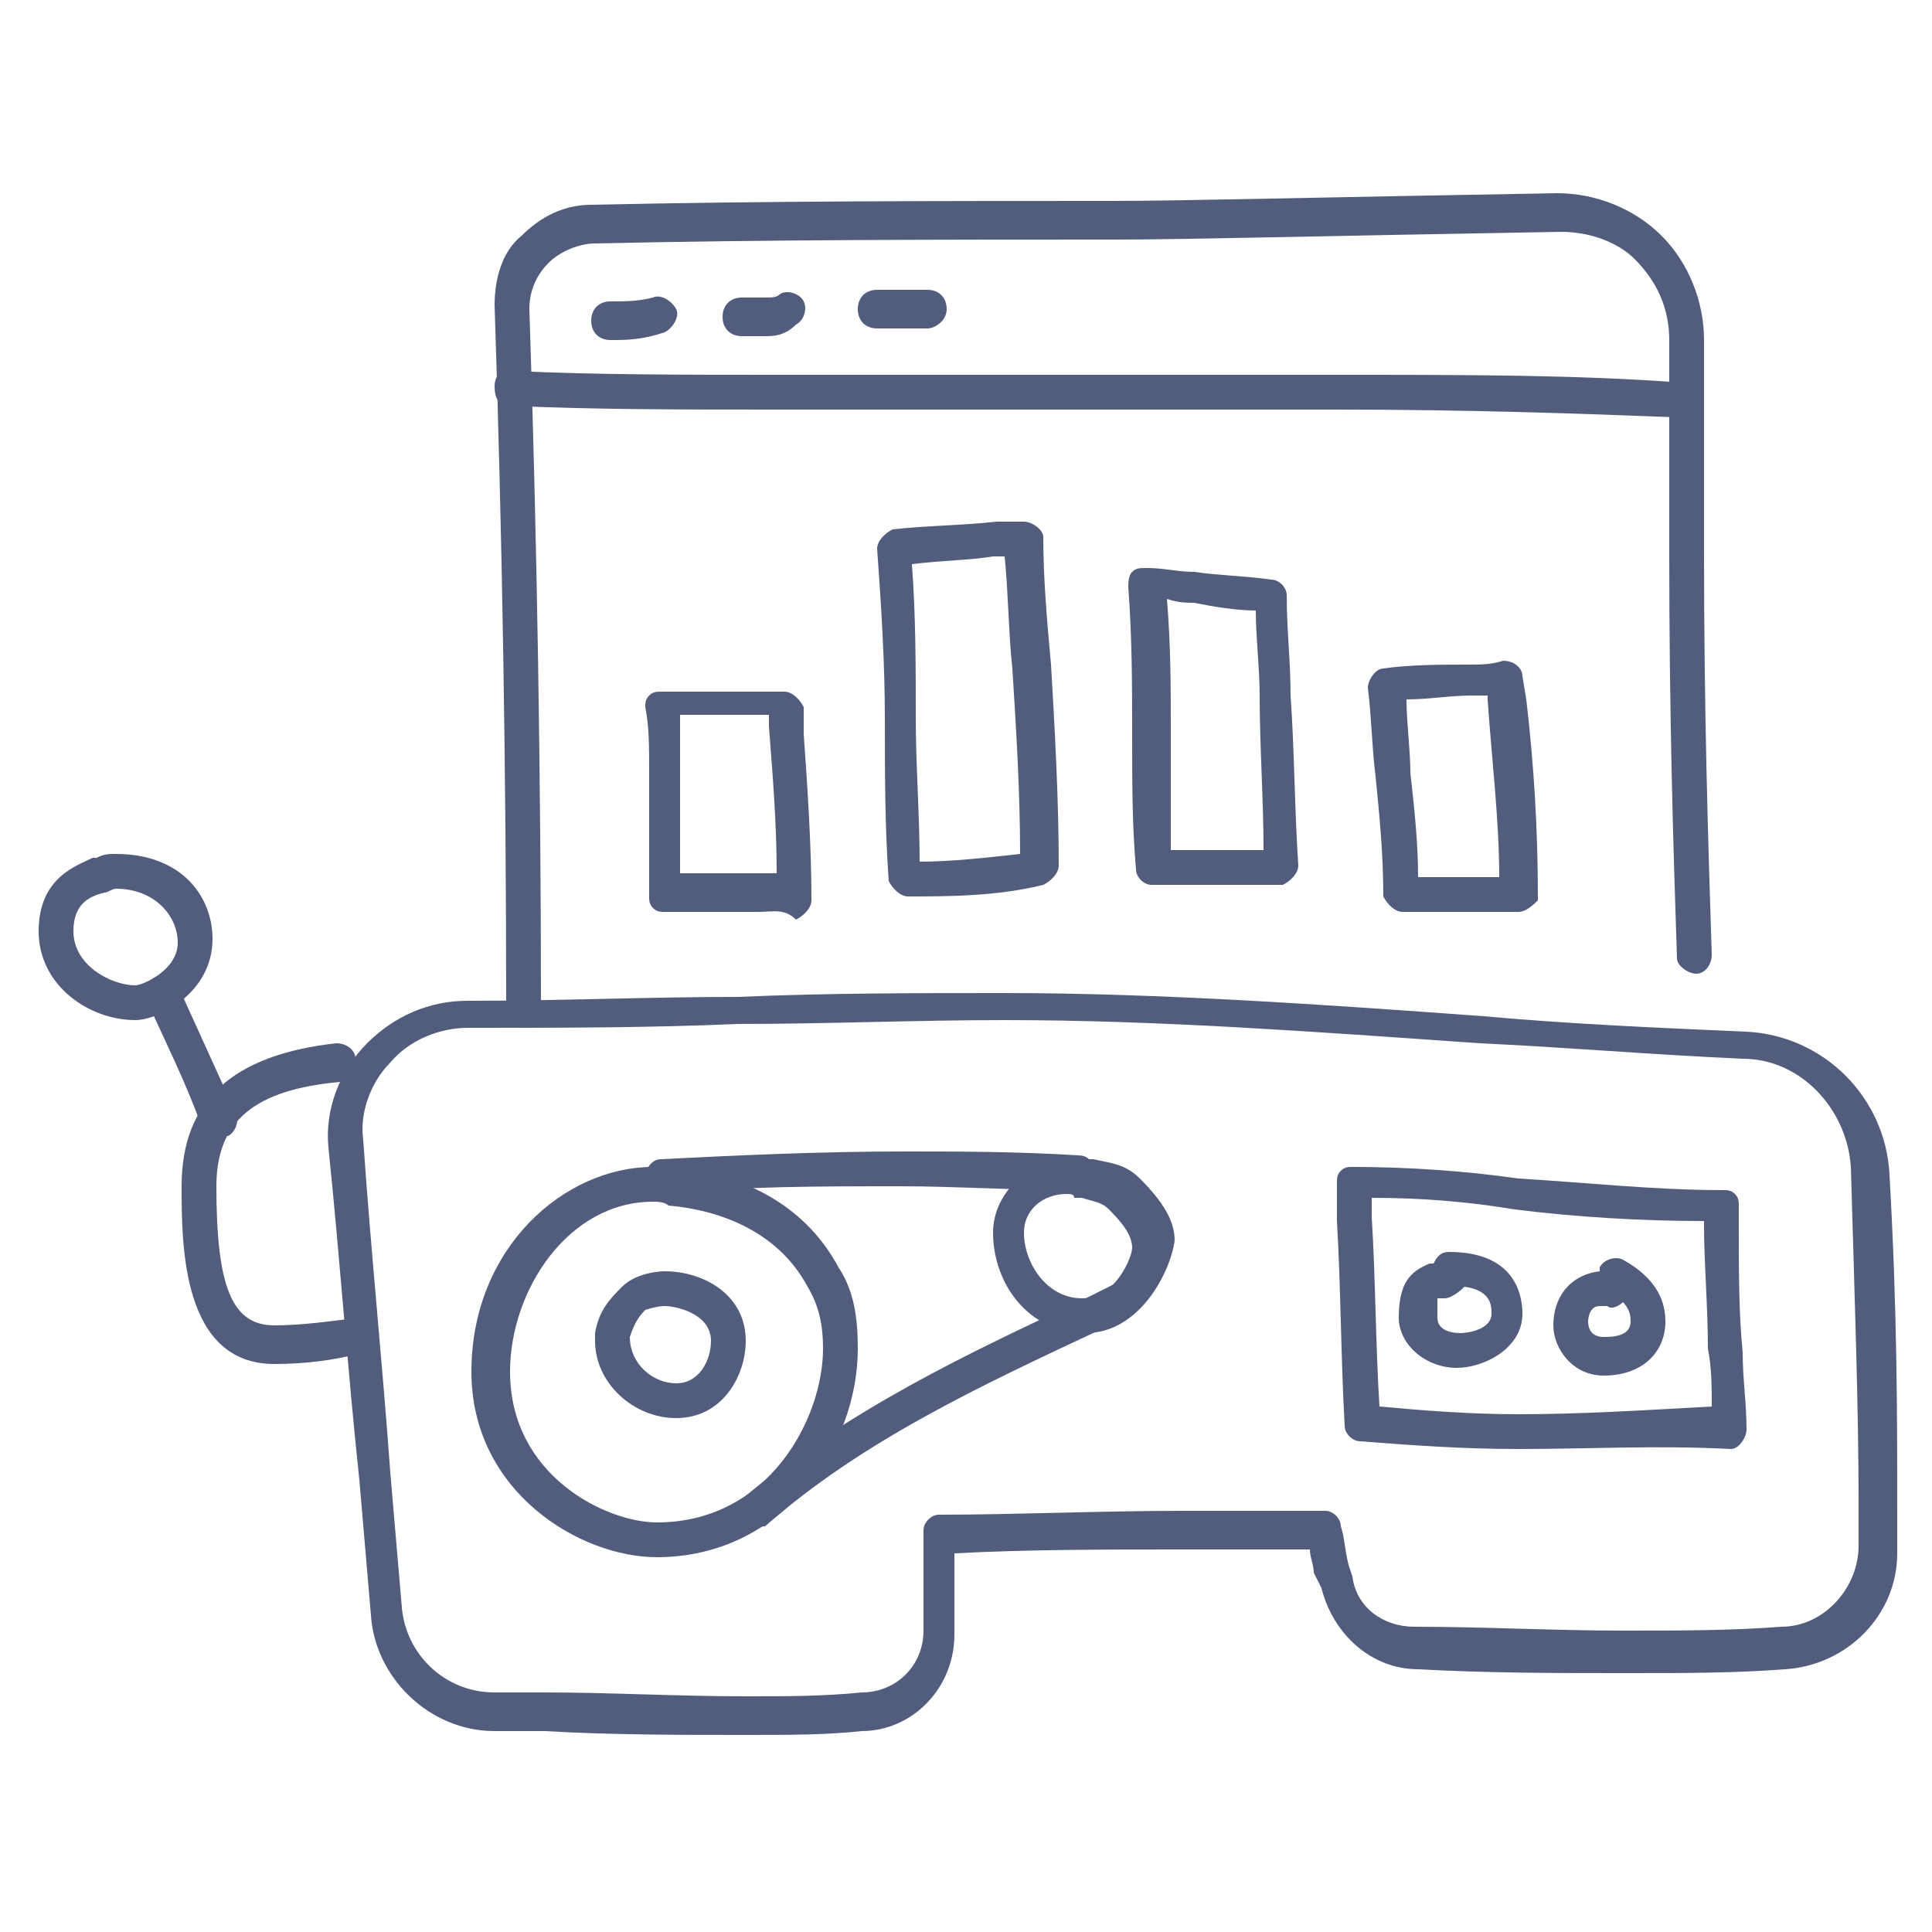
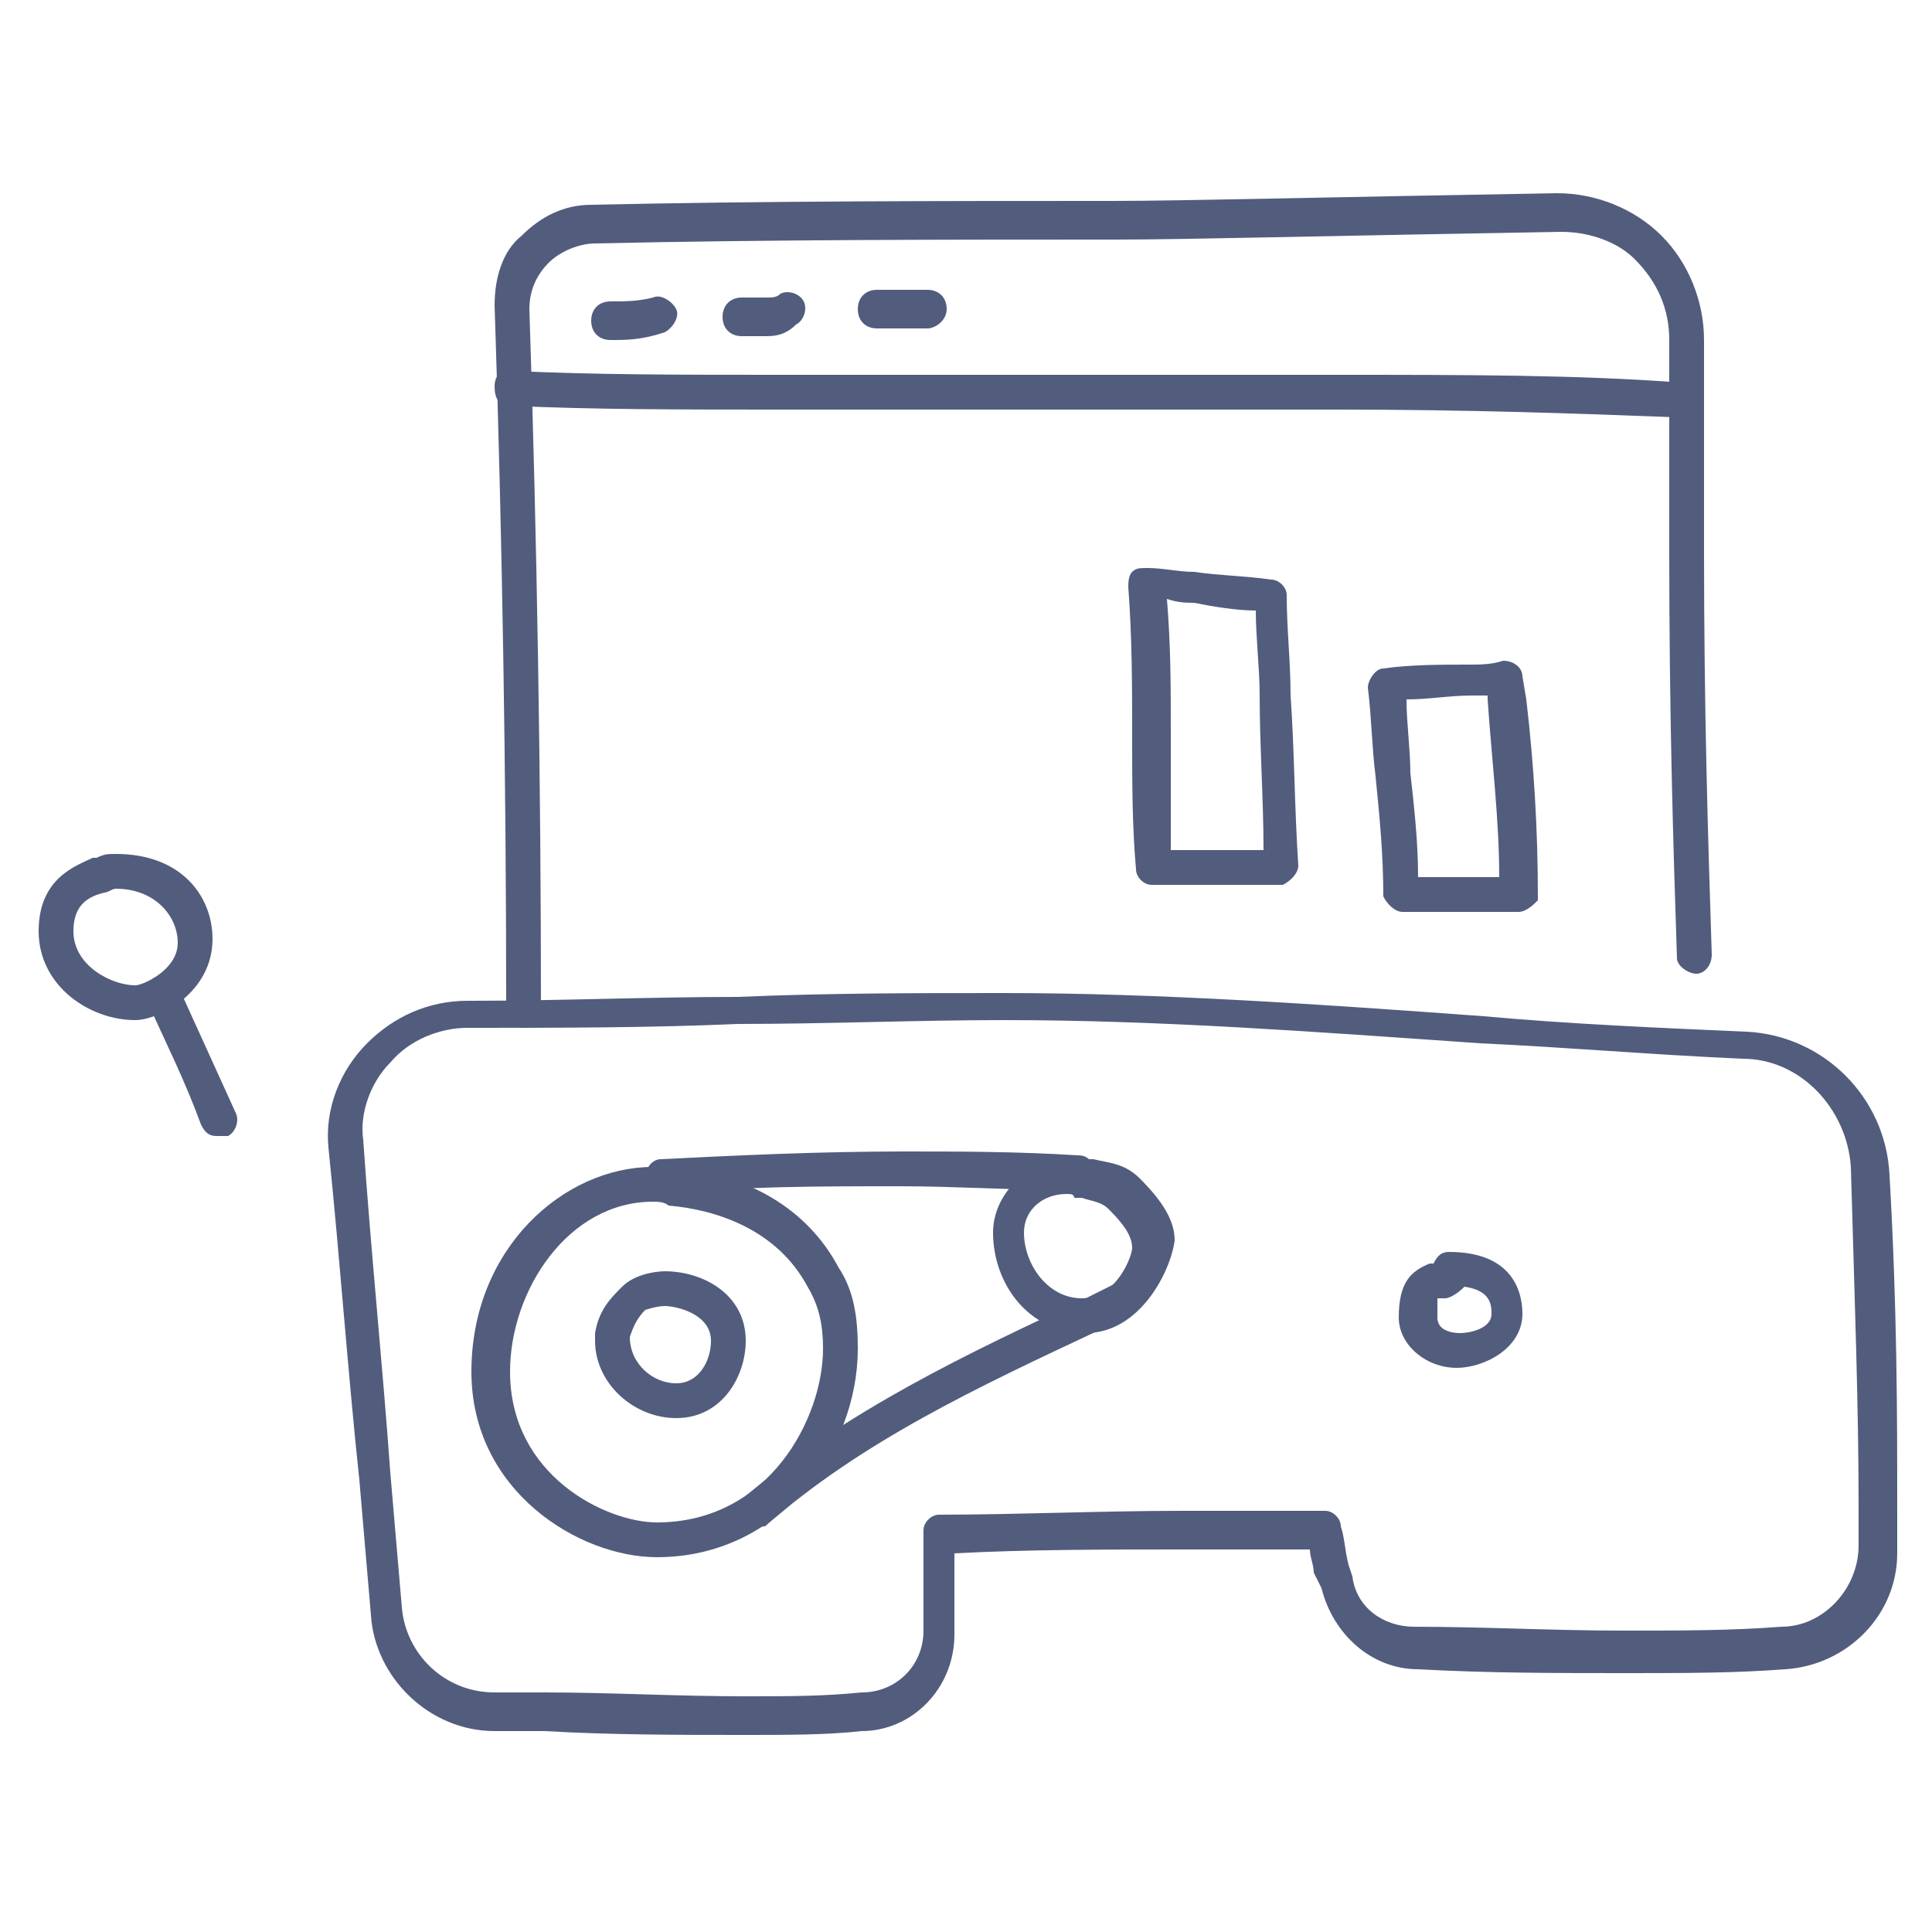
<svg xmlns="http://www.w3.org/2000/svg" version="1.2" overflow="visible" preserveAspectRatio="none" viewBox="0 0 50 50" xml:space="preserve" height="48" width="48" y="0px" x="0px" id="Layer_1_1544550996298">
  <g transform="translate(1, 1)">
    <g>
      <g>
        <path d="M12.6,25.6c-0.3,0-0.5-0.2-0.5-0.5c0-6-0.1-12.2-0.3-18.2c0-0.7,0.2-1.4,0.7-1.8&#10;&#09;&#09;&#09;c0.5-0.5,1.1-0.8,1.8-0.8c4.5-0.1,9.1-0.1,13.5-0.1c1.8,0,5.6-0.1,11.5-0.2c1,0,2,0.4,2.7,1.1c0.7,0.7,1.1,1.7,1.1,2.7l0,0.2&#10;&#09;&#09;&#09;c0,1.8,0,3.5,0,5.2c0,4.2,0.1,7.4,0.2,10.5c0,0.3-0.2,0.5-0.4,0.5c-0.2,0-0.5-0.2-0.5-0.4c-0.1-3-0.2-6.3-0.2-10.5&#10;&#09;&#09;&#09;c0-1.7,0-3.5,0-5.3l0-0.2c0-0.8-0.3-1.5-0.9-2.1C40.9,5.3,40.2,5,39.4,5c-5.9,0.1-9.7,0.2-11.5,0.2c-4.4,0-9,0-13.5,0.1&#10;&#09;&#09;&#09;c-0.4,0-0.9,0.2-1.2,0.5c-0.3,0.3-0.5,0.7-0.5,1.2c0.2,6,0.3,12.2,0.3,18.2C13,25.4,12.8,25.6,12.6,25.6z" style="fill:#525D7D;" vector-effect="non-scaling-stroke" />
      </g>
      <g>
        <path d="M18.3,43.9c-1.7,0-3.5,0-5.2-0.1l-1.3,0c-1.7,0-3.1-1.4-3.2-3c-0.1-1.2-0.2-2.3-0.3-3.5&#10;&#09;&#09;&#09;c-0.3-2.8-0.5-5.7-0.8-8.6c-0.1-1,0.3-2,1-2.7c0.7-0.7,1.6-1.1,2.6-1.1c0,0,0.1,0,0.1,0c2.3,0,4.6-0.1,6.9-0.1&#10;&#09;&#09;&#09;c2.3-0.1,4.6-0.1,6.9-0.1c4,0,8.3,0.3,12.4,0.6c2.2,0.2,4.5,0.3,6.8,0.4c2,0.1,3.6,1.7,3.7,3.7c0.2,3.5,0.2,6.2,0.2,8.7&#10;&#09;&#09;&#09;c0,0.4,0,0.7,0,1.1c0,1.6-1.3,2.9-2.9,3c-1.3,0.1-2.6,0.1-4.1,0.1c-1.8,0-3.6,0-5.4-0.1c-1.2,0-2.2-0.9-2.5-2.1L33,39.7&#10;&#09;&#09;&#09;c0-0.2-0.1-0.4-0.1-0.6c-1,0-2.1,0-3.3,0c-2,0-4,0-5.9,0.1c0,0.7,0,1.4,0,2.1c0,1.4-1.1,2.5-2.4,2.5&#10;&#09;&#09;&#09;C20.4,43.9,19.4,43.9,18.3,43.9z M11.1,25.6c-0.7,0-1.5,0.3-2,0.9c-0.5,0.5-0.8,1.3-0.7,2c0.2,2.9,0.5,5.8,0.7,8.6&#10;&#09;&#09;&#09;c0.1,1.2,0.2,2.3,0.3,3.5c0.1,1.2,1.1,2.2,2.4,2.2l1.3,0c1.7,0,3.4,0.1,5.2,0.1c1.1,0,2,0,3-0.1c0.9,0,1.6-0.7,1.6-1.6&#10;&#09;&#09;&#09;c0-0.8,0-1.7,0-2.6c0-0.2,0.2-0.4,0.4-0.4c2,0,4.2-0.1,6.3-0.1c1.3,0,2.5,0,3.7,0c0.2,0,0.4,0.2,0.4,0.4c0.1,0.3,0.1,0.6,0.2,1&#10;&#09;&#09;&#09;l0.1,0.3c0.1,0.8,0.8,1.3,1.6,1.3c1.8,0,3.6,0.1,5.4,0.1c1.5,0,2.8,0,4.1-0.1c1.1,0,2-1,2-2.1c0-0.4,0-0.7,0-1.1&#10;&#09;&#09;&#09;c0-2.5-0.1-5.2-0.2-8.7c-0.1-1.5-1.3-2.8-2.8-2.8c-2.3-0.1-4.6-0.3-6.8-0.4c-4.3-0.3-8.3-0.6-12.3-0.6c-2.3,0-4.6,0.1-6.9,0.1&#10;&#09;&#09;&#09;c-2.3,0.1-4.6,0.1-6.9,0.1C11.2,25.6,11.1,25.6,11.1,25.6z" style="fill:#525D7D;" vector-effect="non-scaling-stroke" />
      </g>
      <g>
        <path d="M42.4,9.8C42.4,9.8,42.4,9.8,42.4,9.8c-2.6-0.1-5.4-0.2-8.8-0.2c-2.4,0-4.8,0-7.2,0&#10;&#09;&#09;&#09;c-2.3,0-4.8,0-7.2,0c-2.6,0-4.9,0-7-0.1c-0.3,0-0.4-0.2-0.4-0.5s0.2-0.5,0.5-0.4c2.1,0.1,4.3,0.1,6.9,0.1c2.4,0,4.8,0,7.2,0&#10;&#09;&#09;&#09;c2.3,0,4.8,0,7.2,0c3.4,0,6.2,0,8.9,0.2c0.3,0,0.4,0.2,0.4,0.5C42.9,9.6,42.7,9.8,42.4,9.8z" style="fill:#525D7D;" vector-effect="non-scaling-stroke" />
      </g>
      <g>
        <path d="M14.8,7.8c-0.3,0-0.5-0.2-0.5-0.5c0-0.3,0.2-0.5,0.5-0.5c0.4,0,0.7,0,1.1-0.1&#10;&#09;&#09;&#09;c0.2-0.1,0.5,0.1,0.6,0.3c0.1,0.2-0.1,0.5-0.3,0.6C15.6,7.8,15.2,7.8,14.8,7.8z" style="fill:#525D7D;" vector-effect="non-scaling-stroke" />
      </g>
      <g>
        <path d="M18.8,7.7c-0.1,0-0.2,0-0.3,0c-0.1,0-0.2,0-0.3,0c-0.3,0-0.5-0.2-0.5-0.5c0-0.3,0.2-0.5,0.5-0.5&#10;&#09;&#09;&#09;c0.1,0,0.2,0,0.3,0c0.1,0,0.2,0,0.3,0c0.2,0,0.3,0,0.4-0.1c0.2-0.1,0.5,0,0.6,0.2c0.1,0.2,0,0.5-0.2,0.6C19.3,7.7,19,7.7,18.8,7.7&#10;&#09;&#09;&#09;z" style="fill:#525D7D;" vector-effect="non-scaling-stroke" />
      </g>
      <g>
        <path d="M23,7.5h-1.3c-0.3,0-0.5-0.2-0.5-0.5s0.2-0.5,0.5-0.5H23c0.3,0,0.5,0.2,0.5,0.5S23.2,7.5,23,7.5z" style="fill:#525D7D;" vector-effect="non-scaling-stroke" />
      </g>
      <g>
-         <path d="M18.6,22.6c-0.4,0-0.8,0-1.1,0c-0.4,0-0.7,0-1.1,0l-0.2,0c-0.1,0-0.2,0-0.3-0.1&#10;&#09;&#09;&#09;c-0.1-0.1-0.1-0.2-0.1-0.3l0-0.3c0-0.5,0-1,0-1.5c0-0.5,0-1,0-1.4c0-0.7,0-1.2-0.1-1.7c0-0.1,0-0.2,0.1-0.3&#10;&#09;&#09;&#09;c0.1-0.1,0.2-0.1,0.3-0.1c0.6,0,1.2,0,1.7,0c0.5,0,1,0,1.5,0c0.2,0,0.4,0.2,0.5,0.4l0,0.7c0.1,1.4,0.2,2.9,0.2,4.3&#10;&#09;&#09;&#09;c0,0.2-0.2,0.4-0.4,0.5C19.3,22.5,19,22.6,18.6,22.6z M16.6,21.6c0.3,0,0.6,0,0.8,0c0.6,0,1.2,0,1.7,0c0-1.3-0.1-2.5-0.2-3.8&#10;&#09;&#09;&#09;l0-0.3c-0.4,0-0.7,0-1.1,0c-0.4,0-0.8,0-1.2,0c0,0.4,0,0.8,0,1.3c0,0.5,0,1,0,1.5C16.6,20.7,16.6,21.2,16.6,21.6z" style="fill:#525D7D;" vector-effect="non-scaling-stroke" />
-       </g>
+         </g>
      <g>
-         <path d="M22.5,22.2c-0.2,0-0.4-0.2-0.5-0.4c-0.1-1.4-0.1-2.8-0.1-4.2c0-1.5-0.1-3-0.2-4.4&#10;&#09;&#09;&#09;c0-0.2,0.2-0.4,0.4-0.5c0.9-0.1,1.8-0.1,2.7-0.2c0.2,0,0.5,0,0.7,0c0.2,0,0.5,0.2,0.5,0.4c0,1.1,0.1,2.2,0.2,3.3&#10;&#09;&#09;&#09;c0.1,1.7,0.2,3.5,0.2,5.2c0,0.2-0.2,0.4-0.4,0.5C24.8,22.2,23.5,22.2,22.5,22.2z M22.6,13.6c0.1,1.3,0.1,2.7,0.1,4&#10;&#09;&#09;&#09;c0,1.2,0.1,2.5,0.1,3.7c0.8,0,1.7-0.1,2.6-0.2c0-1.6-0.1-3.2-0.2-4.8c-0.1-0.9-0.1-1.9-0.2-2.9c-0.1,0-0.2,0-0.3,0&#10;&#09;&#09;&#09;C24.1,13.5,23.4,13.5,22.6,13.6z" style="fill:#525D7D;" vector-effect="non-scaling-stroke" />
-       </g>
+         </g>
      <g>
        <path d="M30.7,21.9c-0.4,0-0.8,0-1.2,0c-0.2,0-0.4,0-0.7,0c-0.2,0-0.4-0.2-0.4-0.4&#10;&#09;&#09;&#09;c-0.1-1.1-0.1-2.3-0.1-3.4c0-1.3,0-2.6-0.1-3.9c0-0.1,0-0.3,0.1-0.4c0.1-0.1,0.2-0.1,0.4-0.1c0.4,0,0.8,0.1,1.2,0.1&#10;&#09;&#09;&#09;c0.7,0.1,1.3,0.1,2,0.2c0.2,0,0.4,0.2,0.4,0.4c0,0.9,0.1,1.7,0.1,2.6c0.1,1.4,0.1,2.9,0.2,4.4c0,0.2-0.2,0.4-0.4,0.5&#10;&#09;&#09;&#09;C31.8,21.9,31.3,21.9,30.7,21.9z M29.3,21c0.1,0,0.2,0,0.3,0c0.4,0,0.8,0,1.1,0c0.4,0,0.7,0,1,0c0-1.3-0.1-2.7-0.1-4&#10;&#09;&#09;&#09;c0-0.7-0.1-1.5-0.1-2.2c-0.5,0-1.1-0.1-1.6-0.2c-0.2,0-0.4,0-0.7-0.1c0.1,1.2,0.1,2.3,0.1,3.4C29.3,19,29.3,20,29.3,21z" style="fill:#525D7D;" vector-effect="non-scaling-stroke" />
      </g>
      <g>
        <path d="M38.3,22.6h-3c-0.2,0-0.4-0.2-0.5-0.4c0-1.1-0.1-2.1-0.2-3.1c-0.1-0.8-0.1-1.5-0.2-2.3&#10;&#09;&#09;&#09;c0-0.2,0.2-0.5,0.4-0.5c0.7-0.1,1.5-0.1,2.2-0.1c0.3,0,0.6,0,0.9-0.1c0.3,0,0.5,0.2,0.5,0.4l0.1,0.6c0.2,1.7,0.3,3.4,0.3,5.1v0.1&#10;&#09;&#09;&#09;C38.7,22.4,38.5,22.6,38.3,22.6z M35.7,21.7h2.1c0-1.5-0.2-3.1-0.3-4.6l0-0.1c-0.1,0-0.3,0-0.4,0c-0.6,0-1.1,0.1-1.7,0.1&#10;&#09;&#09;&#09;c0,0.6,0.1,1.3,0.1,1.9C35.6,19.9,35.7,20.8,35.7,21.7z" style="fill:#525D7D;" vector-effect="non-scaling-stroke" />
      </g>
      <g>
        <path d="M16,39.3c-2,0-4.8-1.7-4.8-4.8c0-3.2,2.4-5.3,4.7-5.3c0.2,0,0.3,0,0.5,0c2,0.2,3.5,1.1,4.3,2.6&#10;&#09;&#09;&#09;c0.4,0.6,0.5,1.3,0.5,2.1C21.2,36.5,19.2,39.3,16,39.3z M15.9,30.1c-2.2,0-3.7,2.3-3.7,4.4c0,2.7,2.5,3.9,3.8,3.9&#10;&#09;&#09;&#09;c2.9,0,4.3-2.7,4.3-4.5c0-0.6-0.1-1.1-0.4-1.6c-0.8-1.5-2.4-2-3.6-2.1C16.2,30.1,16,30.1,15.9,30.1z" style="fill:#525D7D;" vector-effect="non-scaling-stroke" />
      </g>
      <g>
        <path d="M16.5,35.7c-1.1,0-2.1-0.9-2.1-2c0-0.1,0-0.1,0-0.2c0.1-0.6,0.4-0.9,0.7-1.2&#10;&#09;&#09;&#09;c0.4-0.4,1.1-0.4,1.1-0.4c1,0,2.1,0.6,2.1,1.8C18.3,34.6,17.7,35.7,16.5,35.7z M15.3,33.6C15.3,33.6,15.3,33.6,15.3,33.6&#10;&#09;&#09;&#09;c0,0.7,0.6,1.2,1.2,1.2c0.6,0,0.9-0.6,0.9-1.1c0-0.7-0.9-0.9-1.2-0.9c-0.2,0-0.5,0.1-0.5,0.1C15.5,33.1,15.4,33.3,15.3,33.6z" style="fill:#525D7D;" vector-effect="non-scaling-stroke" />
      </g>
      <g>
        <path d="M27.1,33.5c-1.5,0-2.4-1.3-2.4-2.6c0-1,0.9-1.9,2-1.9c0.1,0,0.3,0,0.4,0c0.1,0,0.1,0,0.2,0&#10;&#09;&#09;&#09;c0.4,0.1,0.8,0.1,1.2,0.5c0.6,0.6,0.9,1.1,0.9,1.6C29.3,31.9,28.5,33.5,27.1,33.5z M26.6,29.9c-0.6,0-1.1,0.4-1.1,1&#10;&#09;&#09;&#09;c0,0.8,0.6,1.7,1.5,1.7c0.9,0,1.3-1.1,1.3-1.3c0-0.3-0.2-0.6-0.6-1c-0.2-0.2-0.4-0.2-0.7-0.3c-0.1,0-0.2,0-0.2,0&#10;&#09;&#09;&#09;C26.8,29.9,26.7,29.9,26.6,29.9z" style="fill:#525D7D;" vector-effect="non-scaling-stroke" />
      </g>
      <g>
        <path d="M18.4,38.6c-0.1,0-0.3-0.1-0.3-0.2c-0.2-0.2-0.1-0.5,0.1-0.6c2.7-2.3,5.9-3.8,8.9-5.2l0.8-0.4&#10;&#09;&#09;&#09;c0.2-0.1,0.5,0,0.6,0.2c0.1,0.2,0,0.5-0.2,0.6l-0.8,0.4c-3.2,1.5-6.2,2.9-8.7,5.1C18.6,38.5,18.5,38.6,18.4,38.6z" style="fill:#525D7D;" vector-effect="non-scaling-stroke" />
      </g>
      <g>
        <path d="M16.2,29.9c-0.2,0-0.4-0.2-0.5-0.4c0-0.3,0.2-0.5,0.4-0.5c2-0.1,4.1-0.2,6.3-0.2&#10;&#09;&#09;&#09;c1.4,0,2.9,0,4.5,0.1c0.3,0,0.4,0.2,0.4,0.5c0,0.2-0.2,0.4-0.5,0.4c-1.6,0-3.1-0.1-4.5-0.1C20.2,29.7,18.2,29.7,16.2,29.9&#10;&#09;&#09;&#09;C16.2,29.9,16.2,29.9,16.2,29.9z" style="fill:#525D7D;" vector-effect="non-scaling-stroke" />
      </g>
      <g>
-         <path d="M38.3,36.5c-1.5,0-2.8-0.1-4.1-0.2c-0.2,0-0.4-0.2-0.4-0.4c-0.1-1.8-0.1-3.6-0.2-5.3l0-1&#10;&#09;&#09;&#09;c0-0.1,0-0.2,0.1-0.3c0.1-0.1,0.2-0.1,0.3-0.1c1.4,0,2.9,0.1,4.3,0.3c1.7,0.1,3.5,0.3,5.3,0.3c0.1,0,0.2,0,0.3,0.1&#10;&#09;&#09;&#09;c0.1,0.1,0.1,0.2,0.1,0.3c0,0.2,0,0.4,0,0.6c0,1.1,0,2.2,0.1,3.2c0,0.7,0.1,1.3,0.1,2c0,0.2-0.2,0.5-0.4,0.5&#10;&#09;&#09;&#09;C41.9,36.4,40.1,36.5,38.3,36.5z M34.7,35.4c1.1,0.1,2.3,0.2,3.6,0.2c1.6,0,3.2-0.1,5-0.2c0-0.5,0-1-0.1-1.5&#10;&#09;&#09;&#09;c0-1.1-0.1-2.2-0.1-3.2c0,0,0-0.1,0-0.1c-1.6,0-3.3-0.1-4.9-0.3C37,30.1,35.8,30,34.5,30l0,0.5C34.6,32.1,34.6,33.8,34.7,35.4z" style="fill:#525D7D;" vector-effect="non-scaling-stroke" />
-       </g>
+         </g>
      <g>
        <path d="M36.7,34.4c-0.8,0-1.5-0.6-1.5-1.3c0-0.9,0.3-1.2,0.8-1.4c0,0,0.1,0,0.1,0c0.1-0.2,0.2-0.3,0.4-0.3&#10;&#09;&#09;&#09;c1.7,0,1.9,1.1,1.9,1.6C38.4,33.9,37.4,34.4,36.7,34.4z M36.2,32.6c0,0,0,0.1,0,0.5c0,0.3,0.3,0.4,0.6,0.4c0.2,0,0.8-0.1,0.8-0.5&#10;&#09;&#09;&#09;c0-0.2,0-0.6-0.7-0.7c0,0,0,0,0,0c-0.2,0.2-0.4,0.3-0.5,0.3C36.2,32.6,36.2,32.6,36.2,32.6z" style="fill:#525D7D;" vector-effect="non-scaling-stroke" />
      </g>
      <g>
-         <path d="M40.5,34.6c-0.8,0-1.3-0.7-1.3-1.3c0-0.7,0.4-1.3,1.2-1.4c0,0,0,0,0-0.1c0.1-0.2,0.4-0.3,0.6-0.2&#10;&#09;&#09;&#09;c0.9,0.5,1.1,1.1,1.1,1.6C42.1,34,41.5,34.6,40.5,34.6z M40.4,32.8c-0.3,0-0.3,0.4-0.3,0.4c0,0.2,0.1,0.4,0.4,0.4&#10;&#09;&#09;&#09;c0.2,0,0.7,0,0.7-0.4c0-0.1,0-0.3-0.2-0.5c-0.1,0.1-0.3,0.2-0.4,0.1C40.5,32.8,40.4,32.8,40.4,32.8z" style="fill:#525D7D;" vector-effect="non-scaling-stroke" />
-       </g>
+         </g>
      <g>
-         <path d="M6.1,34.3c-2.4,0-2.4-3.1-2.4-4.6c0-2.2,1.3-3.4,4-3.7c0.3,0,0.5,0.2,0.5,0.4C8.2,26.8,8,27,7.8,27&#10;&#09;&#09;&#09;c-2.2,0.2-3.2,1-3.2,2.7c0,2.6,0.4,3.6,1.5,3.6c0.7,0,1.4-0.1,2.2-0.2L8.4,34C7.7,34.2,6.9,34.3,6.1,34.3z" style="fill:#525D7D;" vector-effect="non-scaling-stroke" />
-       </g>
+         </g>
      <g>
        <path d="M4.6,28.4c-0.2,0-0.3-0.1-0.4-0.3c-0.4-1.1-0.9-2.1-1.4-3.2c-0.1-0.2,0-0.5,0.2-0.6&#10;&#09;&#09;&#09;c0.2-0.1,0.5,0,0.6,0.2c0.5,1.1,1,2.2,1.5,3.3c0.1,0.2,0,0.5-0.2,0.6C4.7,28.4,4.7,28.4,4.6,28.4z" style="fill:#525D7D;" vector-effect="non-scaling-stroke" />
      </g>
      <g>
        <path d="M2.5,25.4c-1.2,0-2.5-0.9-2.5-2.3c0-1.4,1-1.7,1.4-1.9l0.1,0c0.2-0.1,0.3-0.1,0.5-0.1&#10;&#09;&#09;&#09;c1.7,0,2.5,1.1,2.5,2.2C4.5,24.7,3.1,25.4,2.5,25.4z M1.7,22.1L1.7,22.1c-0.4,0.1-0.8,0.3-0.8,1c0,0.9,1,1.4,1.6,1.4&#10;&#09;&#09;&#09;c0.2,0,1.1-0.4,1.1-1.1C3.6,22.7,3,22,2,22C1.9,22,1.8,22.1,1.7,22.1z" style="fill:#525D7D;" vector-effect="non-scaling-stroke" />
      </g>
    </g>
  </g>
</svg>